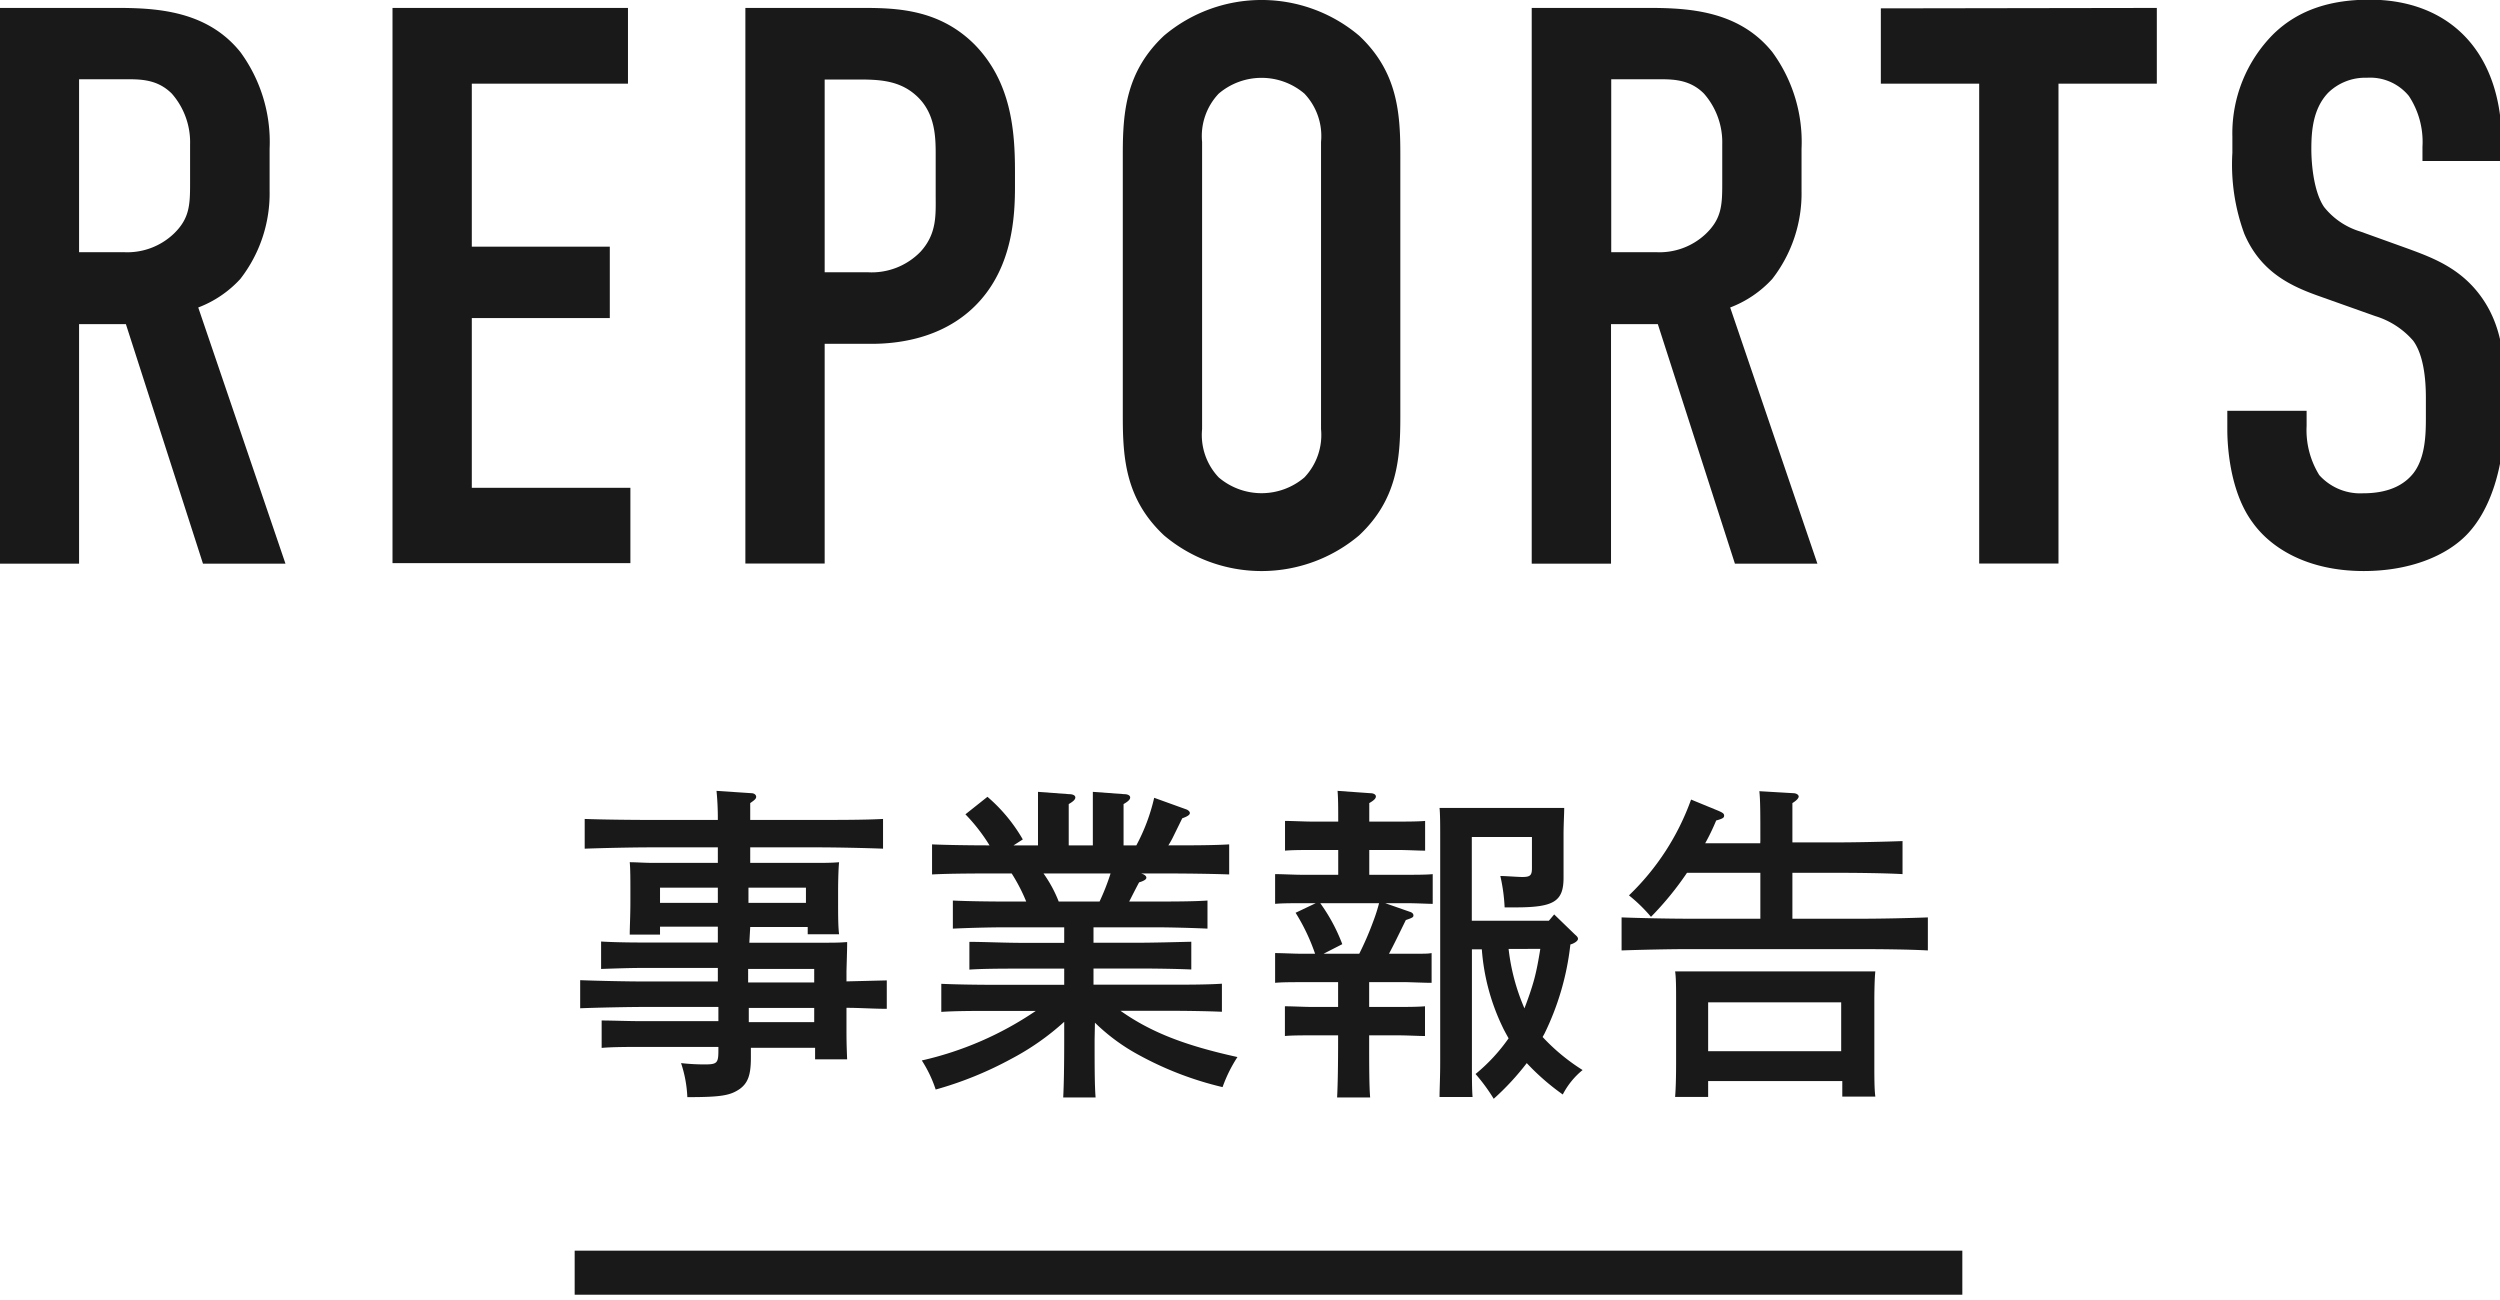
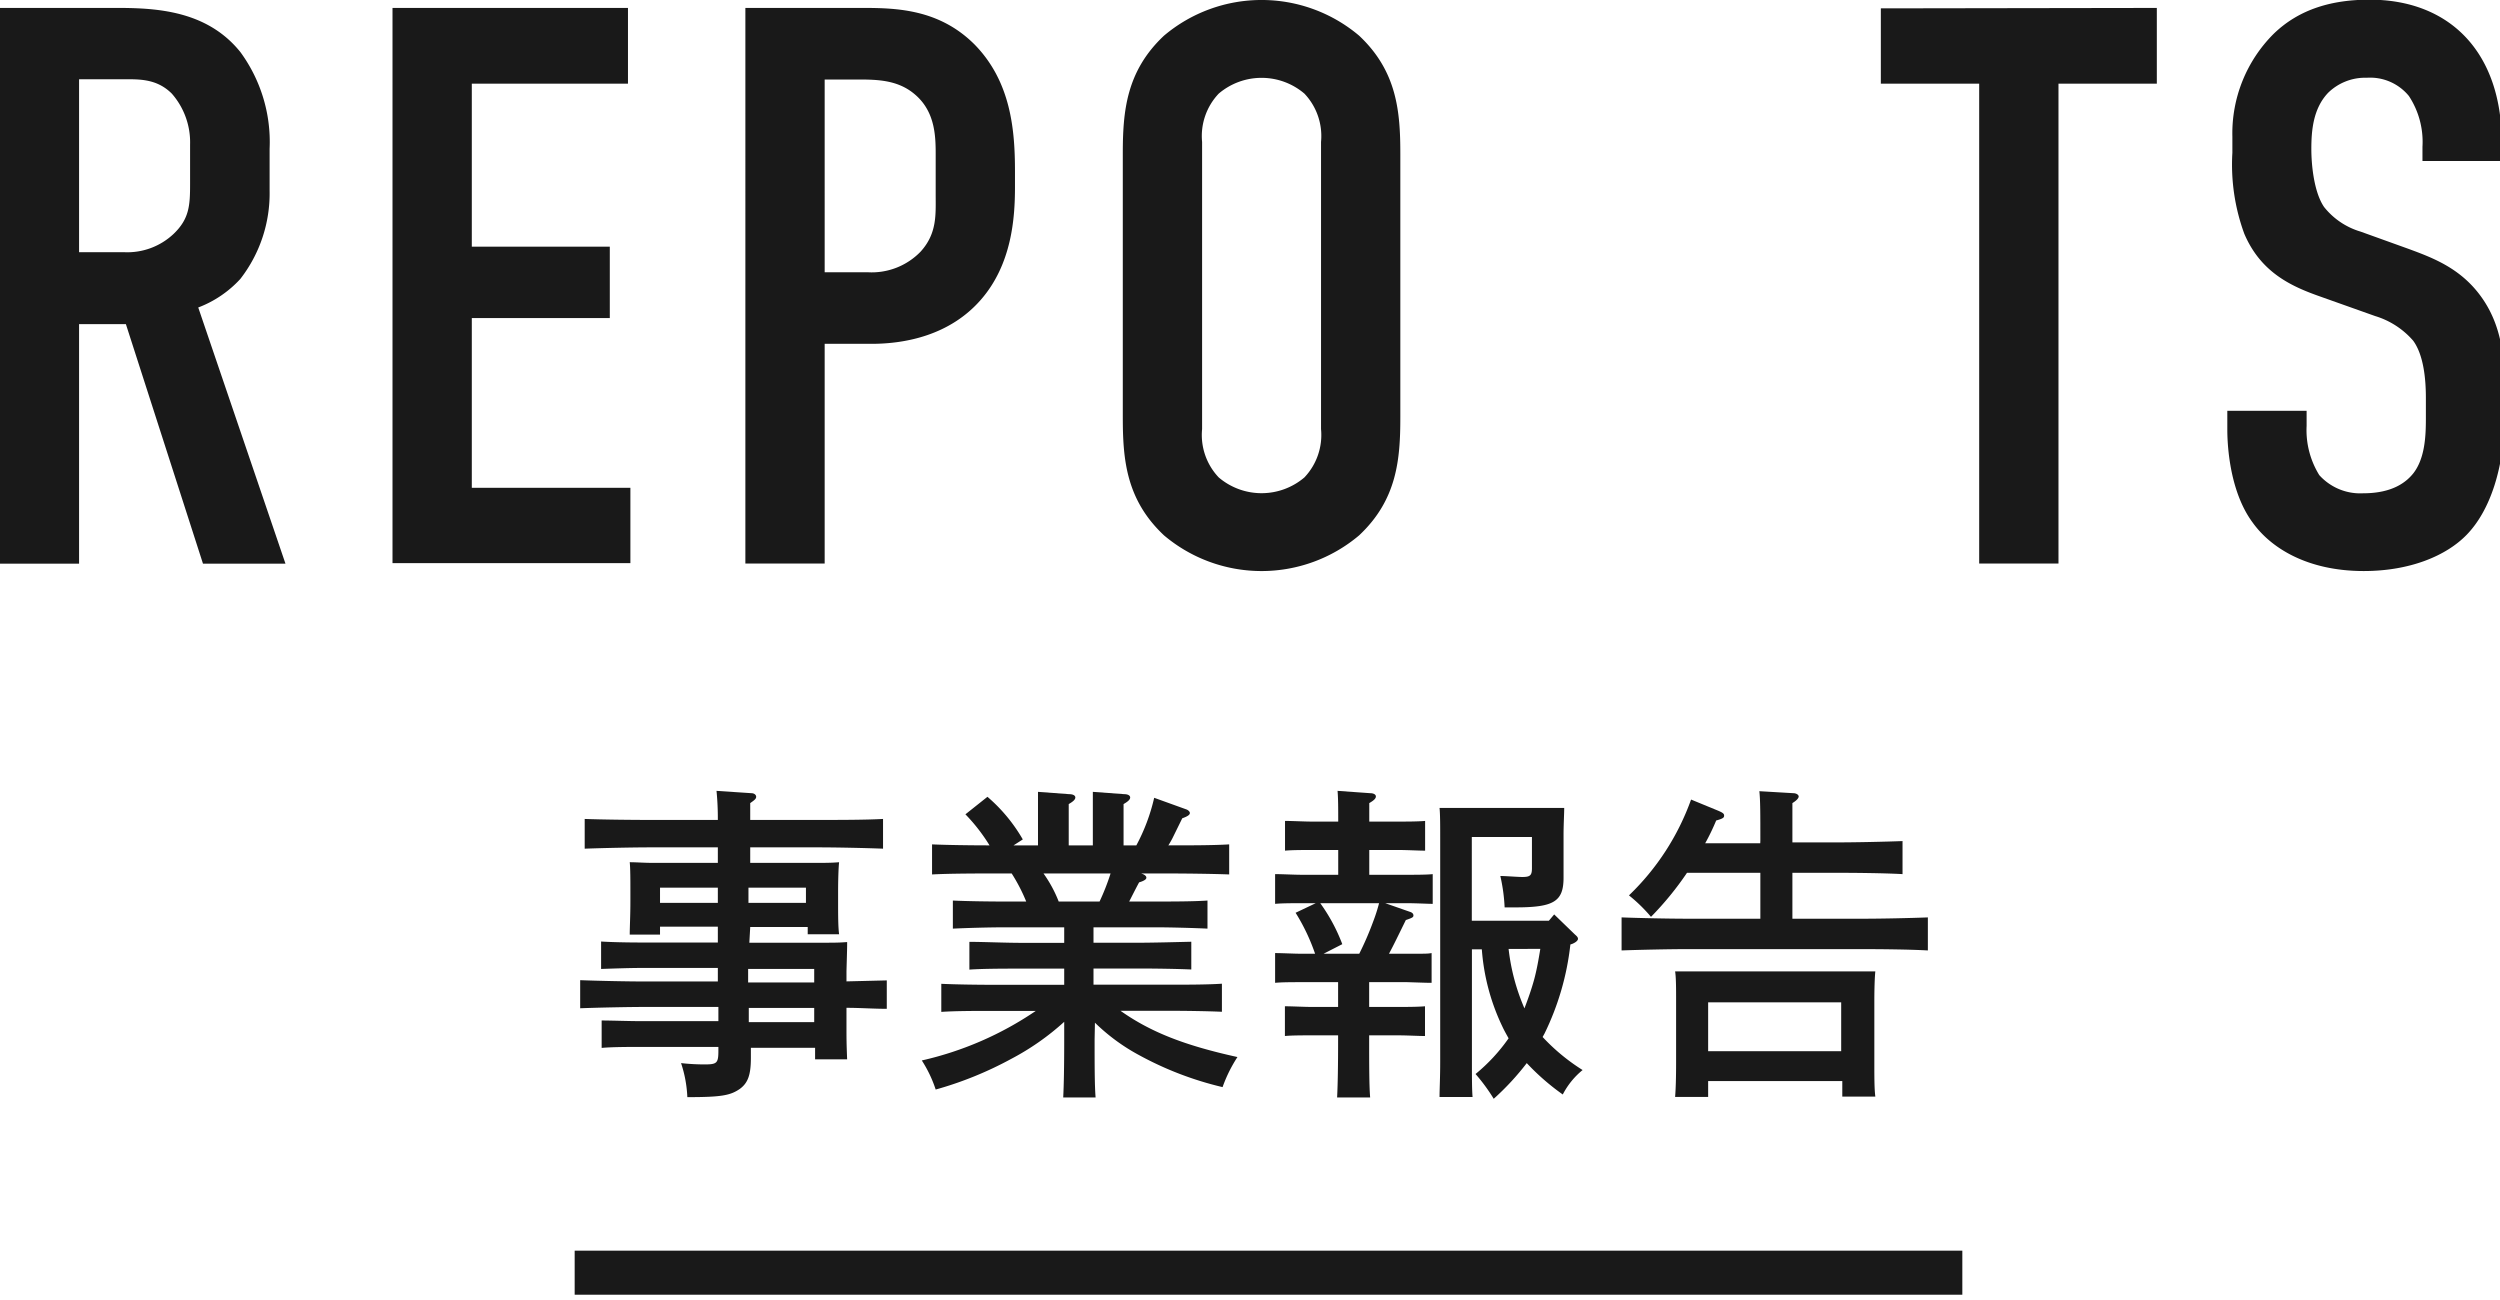
<svg xmlns="http://www.w3.org/2000/svg" viewBox="0 0 227 118" width="227" height="118" preserveAspectRatio="xMidYMid meet">
  <defs>
    <style>.cls-1-reports{isolation:isolate;}.cls-2-reports{fill:#191919;}</style>
  </defs>
  <title>REPORTS - 事業報告</title>
  <g>
    <g id="tit0">
      <g class="cls-1-reports">
        <path class="cls-2-reports" d="M277.86,397h5.34c2.67,0,2.67,0,3.54-.06,0,.54,0,.54-.06,2.64v.93l3.66-.09V403c-1.23,0-2.43-.09-3.66-.09v1.68c0,1.11,0,1.5.06,3h-2.91v-1.05H278V407c0,.09,0,.18,0,.45,0,1.56-.27,2.28-1,2.82-.87.6-1.68.75-4.77.75a11.21,11.21,0,0,0-.57-3.09,19.34,19.34,0,0,0,2.13.12c1.14,0,1.26-.12,1.26-1.26v-.33h-7c-1,0-2.67,0-3.6.09v-2.49c.9,0,2.43.06,3.6.06h7v-1.29H268.5c-1.65,0-4.35.06-6,.12v-2.55c1.56.06,4.26.12,6,.12H275v-1.23h-7c-1,0-2.67.06-3.6.09v-2.49c.9.06,2.43.09,3.6.09h7v-1.44h-5.25v.72H267c0-.69.06-1.71.06-3v-.93c0-.93,0-2.1-.06-2.64.66,0,1.26.06,2.16.06H275l0-1.41h-6.09c-1.65,0-4.35.06-6,.12v-2.7c1.53.06,4.26.09,6,.09H275a25.91,25.91,0,0,0-.12-2.64l3.15.21c.27,0,.45.15.45.33s-.15.3-.54.57c0,.51,0,1,0,1.53H284c1.89,0,4.44,0,6-.09v2.7c-1.59-.06-4.14-.12-6-.12h-6.06c0,.48,0,.93,0,1.41h5.88c.9,0,1.5,0,2.19-.06-.06.54-.09,1.71-.09,2.64v.78c0,1.41,0,2.43.09,3.12h-2.85v-.66h-5.22ZM275,392h-5.25v1.38H275Zm8,1.38V392h-5.22v1.38Zm.75,6h-6v1.23h6Zm0,3.54h-5.94v1.29h5.94Z" transform="translate(-209.82 -311.4)" />
        <path class="cls-2-reports" d="M309.21,405.77c0,2.28,0,4.2.09,5.28h-2.94c.06-1.17.09-2.85.09-5.28v-1.59a23.14,23.14,0,0,1-4.8,3.36,32.71,32.71,0,0,1-6.87,2.79,11.32,11.32,0,0,0-1.26-2.64,30.28,30.28,0,0,0,10.35-4.5h-3.81c-1.56,0-3.51,0-4.77.09v-2.55c1.26.06,3.21.09,4.77.09h6.39v-1.47h-3.84c-1.53,0-3.51,0-4.77.09v-2.52c1.26,0,3.24.09,4.77.09h3.84V395.6h-5.31c-1.56,0-3.54.06-4.8.12v-2.55c1.26.06,3.24.09,4.8.09H303a15.77,15.77,0,0,0-1.32-2.55h-1.23c-1.65,0-4.35,0-6,.09v-2.73c1.35.06,3.54.09,5.22.09a16.13,16.13,0,0,0-2.19-2.82l2-1.59a14.81,14.81,0,0,1,3.21,3.87l-.84.54h2.22v-2.94l0-1.92,2.82.21c.36,0,.57.12.57.3s-.18.36-.6.6v3.75h2.19v-2.94c0-.81,0-1.47,0-1.92l2.85.21c.33,0,.54.12.54.3s-.18.36-.6.6v3.75H313a17.26,17.26,0,0,0,1.62-4.32l2.91,1.05c.18.06.33.21.33.33s-.09.27-.69.48l-.9,1.83q-.14.27-.36.63c1.83,0,4.11,0,5.52-.09v2.73c-1.59-.06-4.14-.09-6-.09h-2c.39.12.48.27.48.39s-.15.27-.66.42c-.21.39-.21.39-.9,1.74h2.34c1.38,0,3.48,0,4.77-.09v2.55c-1.29-.06-3.39-.12-4.77-.12h-5.58V397h4.08c1.38,0,3.51-.06,4.8-.09v2.52c-1.29-.06-3.42-.09-4.8-.09h-4.08v1.47H316c1.38,0,3.48,0,4.77-.09v2.55c-1.29-.06-3.39-.09-4.77-.09h-4.44c2.76,1.95,5.85,3.15,10.62,4.2a12.86,12.86,0,0,0-1.35,2.73,30.21,30.21,0,0,1-7.59-2.91,17.71,17.71,0,0,1-4-2.94Zm.45-12.51a20.74,20.74,0,0,0,1-2.55h-6.09a11.63,11.63,0,0,1,1.38,2.55Z" transform="translate(-209.82 -311.4)" />
        <path class="cls-2-reports" d="M337.83,394.19c.21.06.33.18.33.33s-.06.21-.69.42c-.72,1.47-1.11,2.28-1.53,3.06h1.65c1.83,0,1.83,0,2.22-.06v2.7c-.39,0-.39,0-2.22-.06h-3.45v2.25h2.67c.66,0,1.74,0,2.4-.06v2.7c-.63,0-1.59-.06-2.4-.06h-2.67v.39c0,2.25,0,4.17.09,5.25h-3c.06-1.17.09-2.82.09-5.25v-.39h-2.43c-.81,0-1.77,0-2.4.06v-2.7c.66,0,1.77.06,2.4.06h2.43v-2.25H328c-.81,0-1.77,0-2.4.06v-2.7c.66,0,1.74.06,2.4.06h1.23a18,18,0,0,0-1.77-3.72l1.83-.87H328c-.81,0-1.77,0-2.4.06v-2.7c.66,0,1.74.06,2.4.06h3.33v-2.25h-2.43c-.81,0-1.77,0-2.4.06v-2.7c.66,0,1.77.06,2.4.06h2.43c0-1.17,0-2.1-.06-2.79l2.94.21c.33,0,.54.12.54.3s-.18.36-.6.6V386h2.67c.66,0,1.74,0,2.4-.06v2.7c-.63,0-1.59-.06-2.4-.06h-2.67v2.25h3.45c.69,0,1.8,0,2.31-.06v2.7c-.48,0-1.47-.06-2.31-.06h-2Zm-8.13-.78a16,16,0,0,1,2,3.72L330,398h3.24a27.49,27.49,0,0,0,1.26-2.91,15.67,15.67,0,0,0,.54-1.68Zm20.19,12.15a18.07,18.07,0,0,0,3.63,3,7,7,0,0,0-1.8,2.22,21.39,21.39,0,0,1-3.27-2.85,23.78,23.78,0,0,1-3,3.24,16.61,16.61,0,0,0-1.65-2.25,16.16,16.16,0,0,0,3-3.24c-.18-.33-.39-.69-.57-1.08a19.49,19.49,0,0,1-1.86-7h-.9v10.2c0,1.38,0,2.55.06,3.21h-3c0-.72.06-1.71.06-3.21v-20.4c0-1,0-2.1-.06-2.64.66,0,1.26,0,2.16,0h7c.9,0,1.5,0,2.16,0,0,.51-.06,1.53-.06,2.43v1.65c0,.39,0,2.1,0,2.25,0,2.16-.87,2.7-4.35,2.7h-1a16,16,0,0,0-.39-2.85c.45,0,1.59.09,2,.09.72,0,.87-.15.87-.81v-2.82h-5.46V395h7l.48-.57,1.89,1.83c.21.18.27.27.27.39s-.15.3-.51.45l-.18.06a24.47,24.47,0,0,1-2.34,8.07Zm-3.09-8a18.94,18.94,0,0,0,1.44,5.4c.33-.87.63-1.71.87-2.58s.42-1.89.57-2.82Z" transform="translate(-209.82 -311.4)" />
        <path class="cls-2-reports" d="M369.66,387.74c0-2.4,0-3.66-.09-4.5l3.06.18c.3,0,.51.15.51.3s-.18.36-.57.6c0,.69,0,1.53,0,3.42v.15h4c1.8,0,4.44-.06,6-.12v3c-1.56-.09-4.2-.12-6-.12h-4v4.17h6.3c1.89,0,4.44-.06,6-.12v3c-1.59-.09-4.14-.12-6-.12H363.06c-1.65,0-4.35.06-6,.12v-3c1.56.06,4.26.12,6,.12h6.6v-4.17H363a28.25,28.25,0,0,1-3.27,4,14.28,14.28,0,0,0-2-1.95,22.64,22.64,0,0,0,5.64-8.7l2.43,1c.42.18.57.27.57.45s-.06.27-.72.45c-.3.72-.63,1.41-1,2.07h5ZM364.92,411h-3c.06-.72.09-1.71.09-3.18v-5.58c0-1,0-2.1-.09-2.64,1.05,0,2,0,3.3,0h11.55c1.35,0,2.28,0,3.33,0-.06.54-.09,1.68-.09,2.64v5.61c0,1.41,0,2.43.09,3.12h-3v-1.41H364.92ZM377,402.41H364.92v4.44H377Z" transform="translate(-209.82 -311.4)" />
      </g>
      <rect class="cls-2-reports" x="52.18" y="113.56" width="126" height="4" />
      <path class="cls-2-reports" d="M219.25,312.12c3.67,0,9-.21,12.39,4a13.81,13.81,0,0,1,2.66,8.79v3.82a12.65,12.65,0,0,1-2.66,8,10,10,0,0,1-3.82,2.59l7.92,23.26h-7.49l-7-21.75H217v21.75h-7.2V312.12ZM217,334.3h4.1a6.12,6.12,0,0,0,4.47-1.65c1.44-1.37,1.51-2.6,1.51-4.54v-3.6a6.7,6.7,0,0,0-1.66-4.61c-1.44-1.44-3.16-1.3-4.68-1.3H217Z" transform="translate(-209.82 -311.4)" />
      <path class="cls-2-reports" d="M245.46,312.12h21.38V319H252.66V333.8h12.53v6.48H252.66v15.41h14.4v6.84h-21.6Z" transform="translate(-209.82 -311.4)" />
      <path class="cls-2-reports" d="M277.5,312.12h10.73c3.09,0,6.91.15,10.08,3.32,3.31,3.38,3.67,7.77,3.67,11.52v1.44c0,2.81-.29,7-3.1,10.22s-6.84,4-9.93,4H284.7v19.95h-7.2Zm7.2,24h3.89a6.18,6.18,0,0,0,4.82-1.87c1.51-1.66,1.37-3.38,1.37-5.18v-3.32c0-1.73.07-4.17-1.95-5.83-1.65-1.37-3.67-1.3-5.61-1.3H284.7Z" transform="translate(-209.82 -311.4)" />
      <path class="cls-2-reports" d="M311.77,325.37c0-3.81.29-7.49,3.74-10.73a13.73,13.73,0,0,1,17.72,0c3.45,3.24,3.74,6.92,3.74,10.73v23.91c0,3.82-.29,7.49-3.74,10.73a13.73,13.73,0,0,1-17.72,0c-3.45-3.24-3.74-6.91-3.74-10.73Zm18-1.08a5.6,5.6,0,0,0-1.51-4.39,6,6,0,0,0-7.78,0,5.6,5.6,0,0,0-1.51,4.39v26.07a5.6,5.6,0,0,0,1.51,4.39,6,6,0,0,0,7.78,0,5.6,5.6,0,0,0,1.51-4.39Z" transform="translate(-209.82 -311.4)" />
-       <path class="cls-2-reports" d="M358.35,312.12c3.68,0,9-.21,12.39,4a13.81,13.81,0,0,1,2.66,8.79v3.82a12.65,12.65,0,0,1-2.66,8,10,10,0,0,1-3.82,2.59l7.92,23.26h-7.49l-7-21.75h-4.25v21.75h-7.2V312.12Zm-2.23,22.18h4.1a6.12,6.12,0,0,0,4.47-1.65c1.44-1.37,1.51-2.6,1.51-4.54v-3.6a6.7,6.7,0,0,0-1.66-4.61c-1.43-1.44-3.16-1.3-4.67-1.3h-3.75Z" transform="translate(-209.82 -311.4)" />
      <path class="cls-2-reports" d="M405.66,312.12V319h-8.93v43.57h-7.2V319H380.6v-6.84Z" transform="translate(-209.82 -311.4)" />
      <path class="cls-2-reports" d="M429.78,324.73a7.57,7.57,0,0,0-1.23-4.61,4.54,4.54,0,0,0-3.82-1.66,4.81,4.81,0,0,0-3.52,1.37c-1.37,1.44-1.52,3.46-1.52,5.11,0,1.37.22,3.89,1.16,5.26a6.64,6.64,0,0,0,3.31,2.23l4.39,1.58c2.16.8,4.68,1.73,6.55,4.32s2.16,5.55,2.16,8.72v1.73c0,5.11-1.36,9-3.45,11.16-1.87,1.94-5.19,3.31-9.36,3.31-5.12,0-8.43-2.09-10.08-4.39-2.31-3.1-2.31-7.85-2.31-8.5V348.7h7.2v1.37a7.77,7.77,0,0,0,1.15,4.47,5,5,0,0,0,4,1.65c2.73,0,3.95-1.08,4.53-1.8,1.08-1.37,1.15-3.45,1.15-5v-1.87c0-1.73-.21-3.89-1.15-5.18a7.4,7.4,0,0,0-3.45-2.24l-5.26-1.87c-2.59-.93-5.19-2.23-6.63-5.61a18.23,18.23,0,0,1-1.08-7.35v-1.44a12.77,12.77,0,0,1,3.75-9.36c2.37-2.3,5.4-3.1,8.71-3.1,7.2,0,12,4.68,12,13v1.65h-7.2Z" transform="translate(-209.82 -311.4)" />
    </g>
  </g>
</svg>